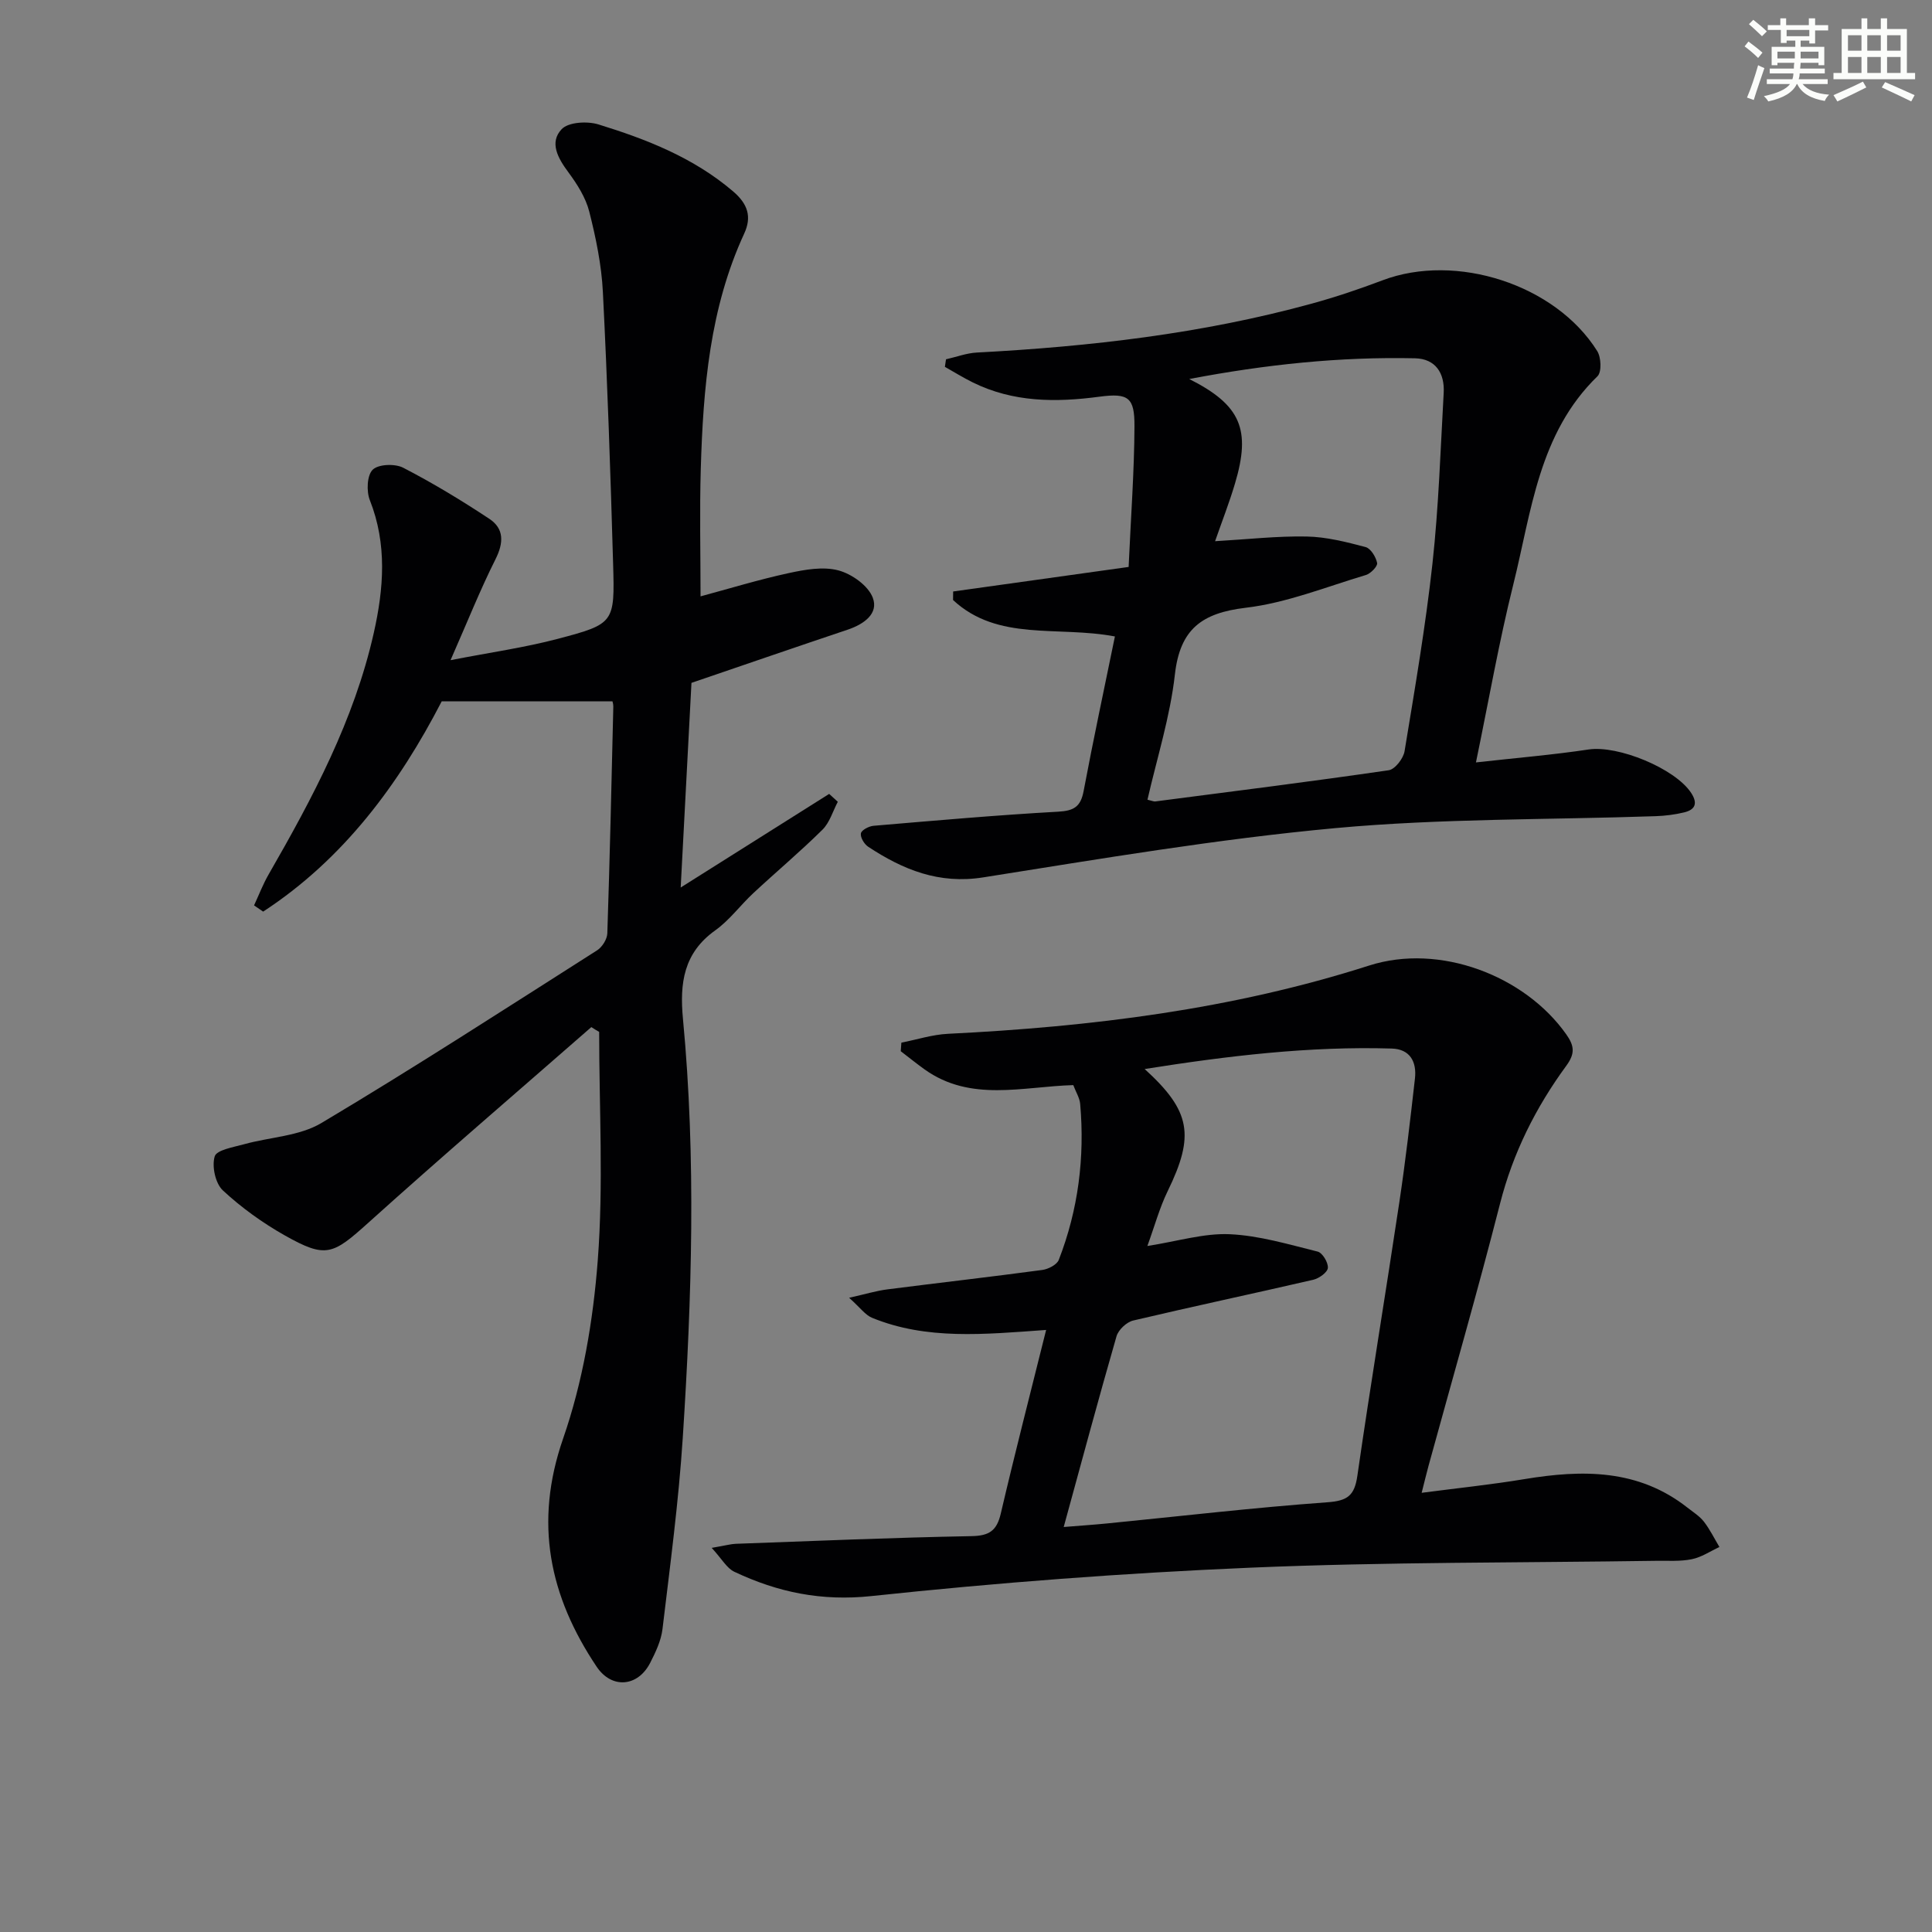
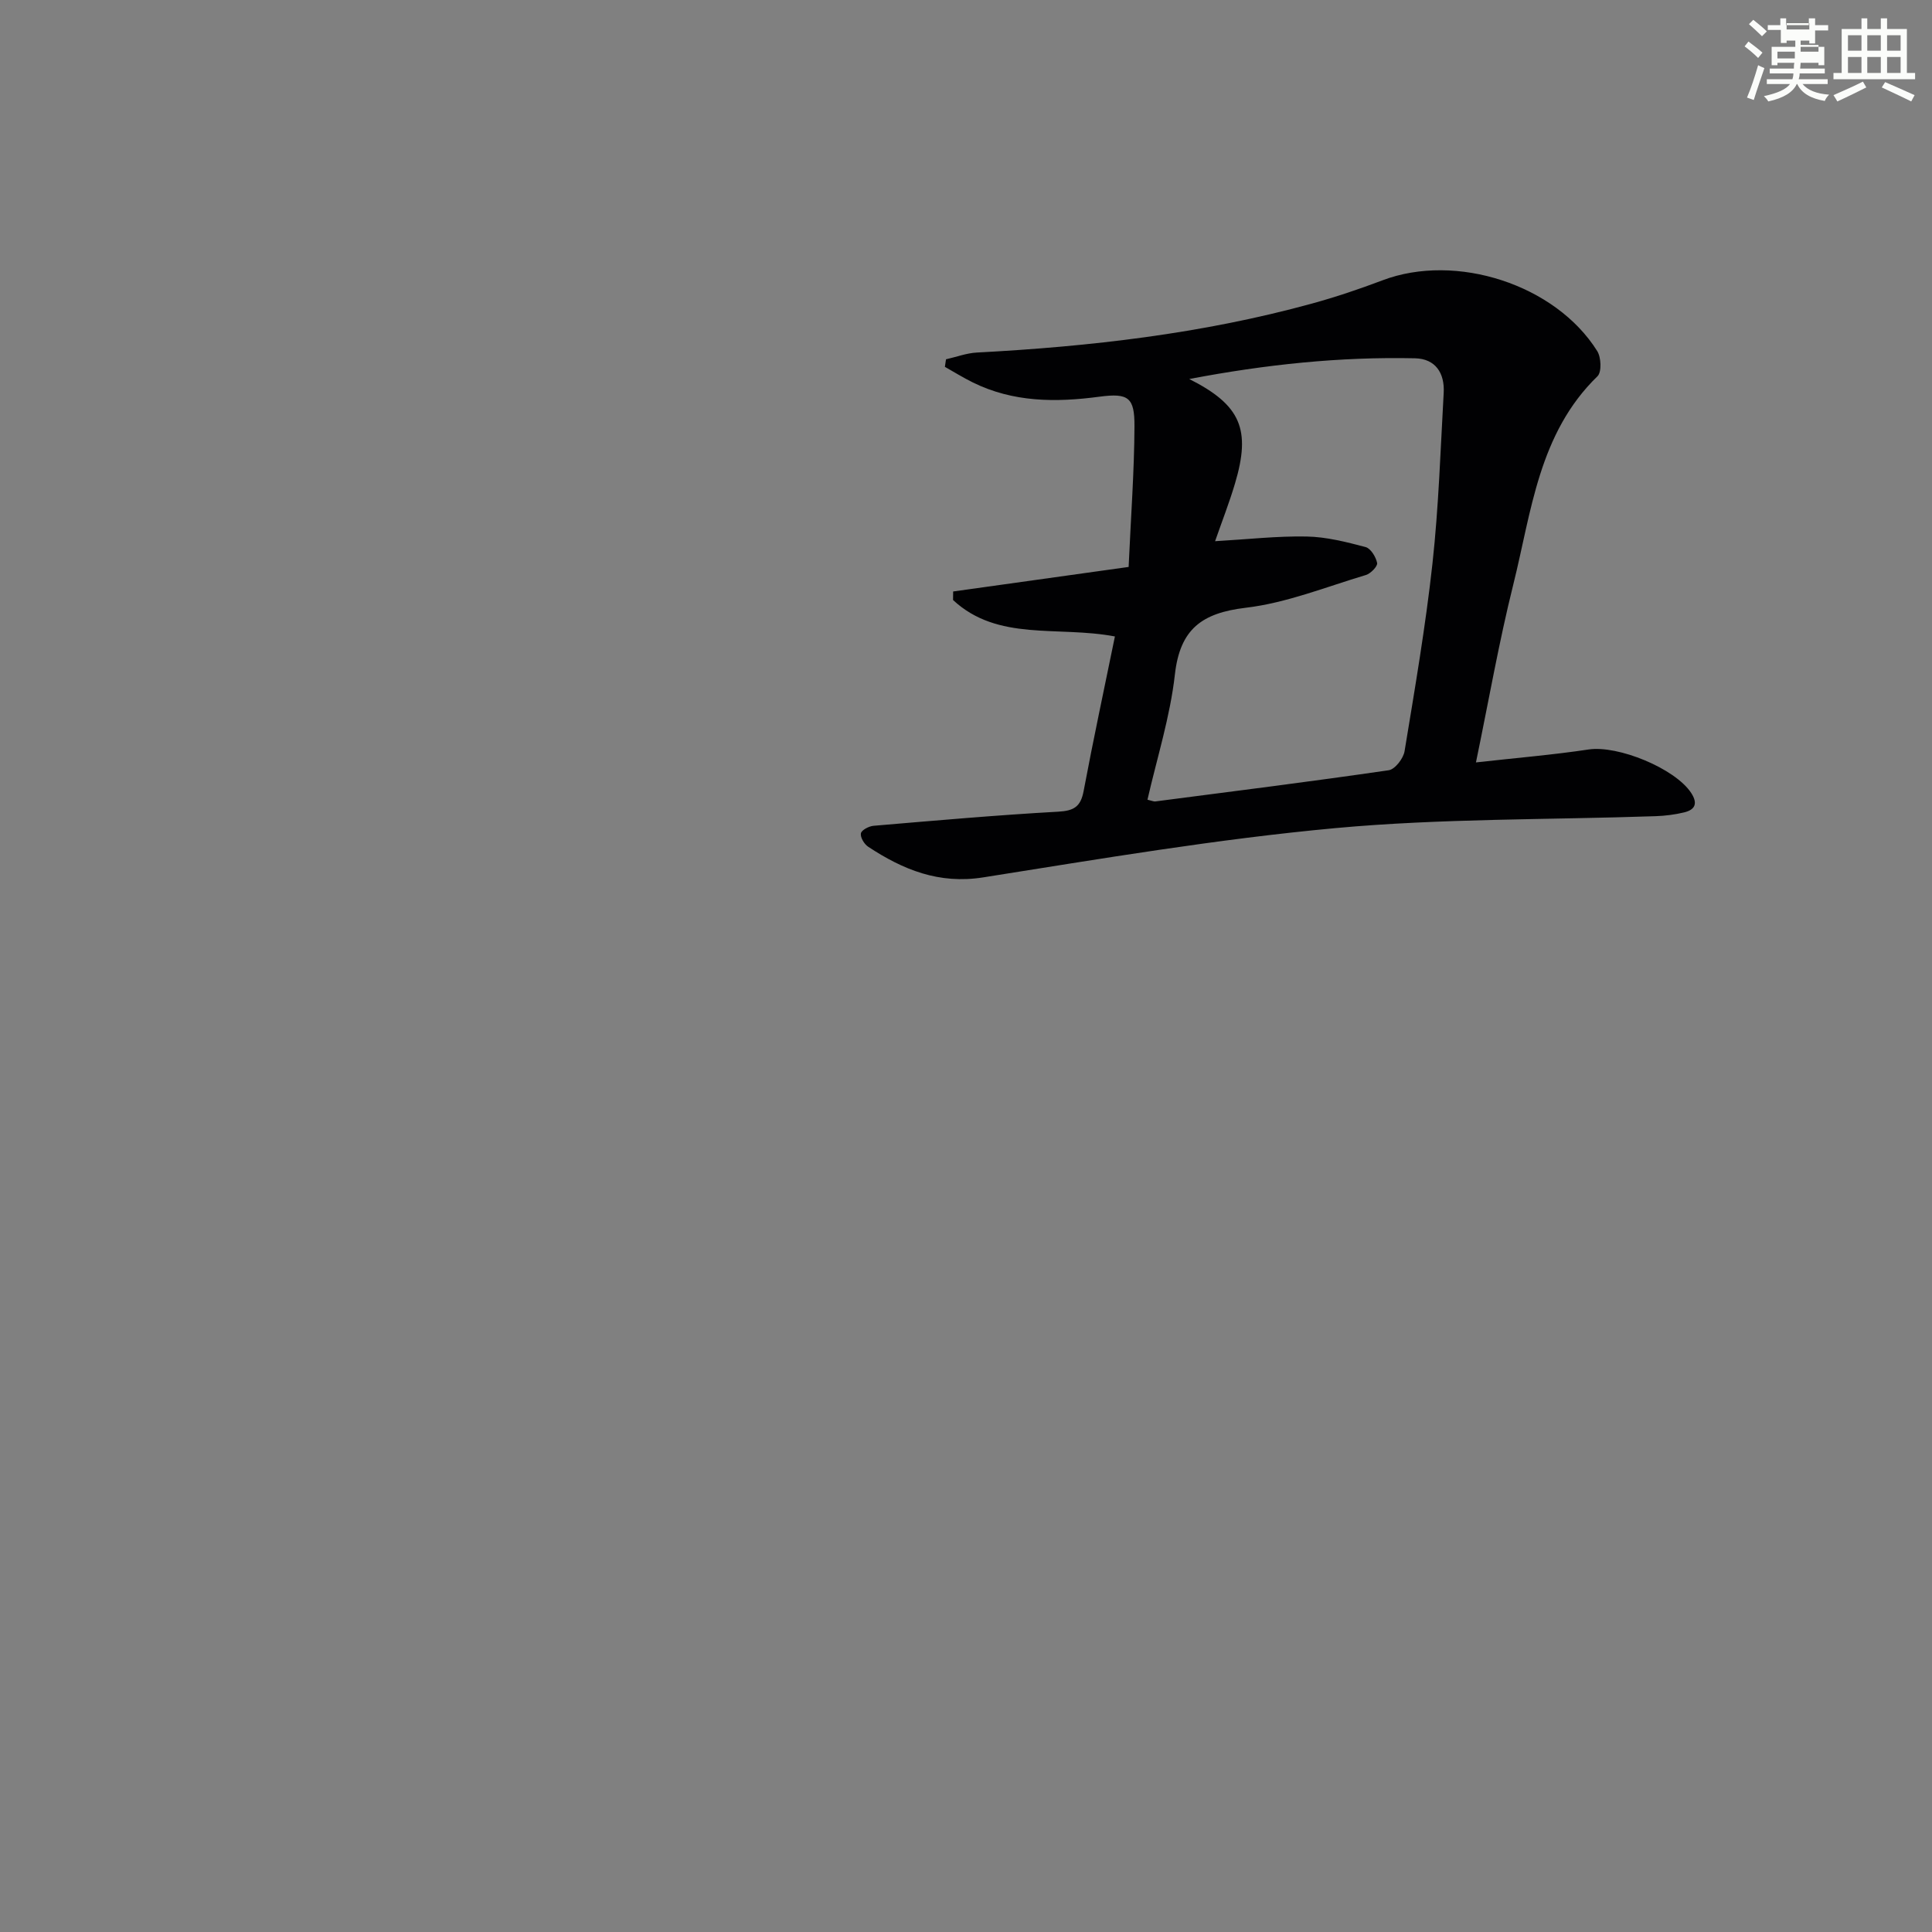
<svg xmlns="http://www.w3.org/2000/svg" enable-background="new 0 0 400 400" viewBox="0 0 400 400">
  <rect x="0" y="0" width="400" height="400" fill="#808080" stroke="none" />
  <g fill="#010103">
-     <path d="m122.43 212.65c-15.4 13.47-30.93 26.78-46.13 40.47-7.42 6.68-8.8 7.47-17.32 2.67-4.59-2.59-8.99-5.75-12.84-9.33-1.55-1.44-2.31-4.98-1.69-7.04.4-1.34 3.89-1.91 6.09-2.52 5.35-1.49 11.44-1.66 16.02-4.4 19.28-11.49 38.13-23.7 57.07-35.75 1.05-.67 2.07-2.3 2.11-3.51.52-15.64.87-31.28 1.24-46.92.01-.64-.23-1.28-.19-1.11-11.82 0-23.34 0-35.34 0-8.81 17.04-20.27 32.63-36.97 43.53-.63-.43-1.25-.86-1.88-1.29.99-2.13 1.83-4.35 3-6.38 9.13-15.87 17.73-31.99 21.79-50.04 2.06-9.17 2.79-18.35-.82-27.48-.73-1.84-.59-5.16.6-6.31s4.61-1.28 6.31-.4c6.14 3.17 12.08 6.77 17.85 10.59 3.05 2.03 2.97 4.93 1.27 8.33-3.17 6.31-5.79 12.9-9.32 20.92 8.19-1.6 15.34-2.6 22.26-4.43 11.65-3.08 11.75-3.31 11.4-15.43-.54-18.79-1.17-37.58-2.12-56.36-.28-5.59-1.44-11.2-2.82-16.65-.74-2.91-2.51-5.69-4.33-8.15-2.16-2.91-3.99-6.17-1.38-8.92 1.39-1.47 5.28-1.69 7.58-.99 10.02 3.09 19.74 6.89 27.93 13.89 3.06 2.62 3.87 5.28 2.28 8.72-7.14 15.46-8.49 32-8.99 48.65-.26 8.78-.05 17.57-.05 26.46 5.81-1.56 11.96-3.45 18.23-4.81 3.36-.73 7.13-1.41 10.3-.57 2.77.73 6.18 3.15 7.13 5.66 1.26 3.32-1.88 5.5-5.18 6.61-10.69 3.59-21.35 7.26-32.36 11.02-.72 13.73-1.45 27.59-2.23 42.37 10.84-6.84 20.79-13.11 30.74-19.38.6.54 1.2 1.09 1.79 1.63-1.03 1.95-1.68 4.29-3.17 5.77-4.61 4.56-9.59 8.74-14.34 13.16-2.68 2.5-4.91 5.58-7.85 7.68-6.58 4.69-7.4 10.94-6.7 18.34 2.74 28.9 1.83 57.84-.04 86.73-.86 13.24-2.62 26.42-4.2 39.61-.29 2.4-1.42 4.78-2.54 6.97-2.55 5-7.97 5.48-11.1.8-9.76-14.58-13-29.74-6.94-47.2 4.08-11.75 6.23-24.47 7.18-36.92 1.2-15.68.29-31.53.29-47.3-.57-.32-1.1-.65-1.62-.99z" />
-     <path d="m147.35 320.47c3-.52 3.97-.8 4.95-.84 16.28-.59 32.56-1.29 48.85-1.59 3.67-.07 5.22-1.12 6.05-4.67 2.92-12.5 6.13-24.94 9.39-38.02-12.95.93-24.75 2.1-36.03-2.51-1.42-.58-2.45-2.09-4.76-4.15 3.4-.76 5.64-1.45 7.93-1.74 10.69-1.37 21.39-2.58 32.07-4.02 1.24-.17 3.02-1.08 3.41-2.09 4.03-10.38 5.4-21.19 4.43-32.27-.11-1.26-.88-2.46-1.43-3.91-10.49.3-21.25 3.58-30.81-3.27-1.67-1.2-3.28-2.5-4.91-3.75.04-.59.09-1.18.13-1.77 3.21-.63 6.4-1.67 9.63-1.83 29.61-1.46 58.81-5.04 87.23-14.14 14.57-4.66 32.2 2.08 40.79 14.24 1.69 2.39 1.87 3.98.01 6.52-6.32 8.63-11.03 18.02-13.71 28.53-4.64 18.15-9.83 36.16-14.79 54.23-.44 1.6-.82 3.21-1.44 5.65 7.39-.97 14.39-1.69 21.31-2.84 11.98-1.98 23.54-2.1 33.72 5.91 1.18.93 2.51 1.75 3.41 2.91 1.25 1.61 2.15 3.48 3.21 5.24-1.9.88-3.73 2.13-5.73 2.53-2.41.49-4.97.29-7.47.33-27.96.42-55.94.23-83.87 1.42-26.21 1.11-52.42 3.1-78.5 5.88-10.36 1.1-19.4-.79-28.36-5.02-1.57-.72-2.57-2.63-4.71-4.96zm72.88-4.32c3.39-.28 6.2-.46 9-.74 15.19-1.5 30.37-3.28 45.59-4.38 4.2-.3 5.62-1.4 6.21-5.5 2.72-18.88 5.85-37.7 8.68-56.57 1.28-8.53 2.27-17.1 3.24-25.67.39-3.44-1.01-6.09-4.81-6.2-17.07-.51-33.92 1.51-51.15 4.24 9.59 8.72 10.37 13.78 4.77 25.27-1.68 3.44-2.69 7.2-4.21 11.37 6.32-.99 11.71-2.67 17.02-2.44 6.13.27 12.22 2.11 18.24 3.6.99.25 2.21 2.28 2.11 3.38-.08.92-1.82 2.17-3.02 2.45-12.41 2.87-24.88 5.51-37.28 8.44-1.37.32-3.07 1.92-3.46 3.27-3.72 12.9-7.2 25.86-10.93 39.48z" />
    <path d="m233.67 117.38c.48-10.62 1.17-19.86 1.21-29.12.03-5.95-1.23-6.93-7.24-6.13-9.06 1.21-17.88 1.18-26.27-2.97-1.96-.97-3.83-2.13-5.74-3.21.08-.52.15-1.04.23-1.56 2.13-.48 4.25-1.29 6.4-1.4 23.43-1.24 46.64-3.9 69.33-10.13 4.95-1.36 9.83-3 14.63-4.82 15.22-5.77 35.83.85 44.47 14.65.82 1.3.94 4.34.06 5.2-12.21 11.85-13.67 28.03-17.45 43.17-2.96 11.87-5.06 23.95-7.72 36.79 8.36-.94 15.89-1.56 23.34-2.68 6.04-.91 17.87 3.9 21.22 9 1.42 2.18.82 3.48-1.47 4.03-1.91.46-3.91.71-5.88.78-22.1.76-44.31.45-66.29 2.47-24.41 2.25-48.68 6.36-72.92 10.2-9.19 1.46-16.62-1.59-23.83-6.34-.82-.54-1.66-1.94-1.51-2.77.12-.68 1.66-1.49 2.63-1.57 12.73-1.08 25.47-2.21 38.22-2.92 3.27-.18 4.65-1.04 5.26-4.26 2.01-10.7 4.3-21.34 6.48-32.02-11.88-2.25-24.21 1.1-33.51-7.54.01-.59.01-1.18.02-1.77 11.99-1.68 23.97-3.35 36.33-5.08zm3.9 48.19c.98.23 1.31.4 1.61.36 16.12-2.09 32.26-4.12 48.34-6.46 1.3-.19 3.04-2.44 3.28-3.94 2.13-12.93 4.35-25.87 5.78-38.89 1.28-11.71 1.66-23.53 2.32-35.3.23-4.08-1.69-7.06-5.92-7.16-15.53-.34-30.89 1.27-46.76 4.29 10.69 5.39 12.82 10.44 9.46 21.68-1.16 3.9-2.65 7.71-4.11 11.9 6.76-.39 12.88-1.09 18.98-.97 4.08.08 8.19 1.13 12.17 2.18 1.07.28 2.15 2.05 2.4 3.3.13.68-1.33 2.19-2.33 2.49-8.24 2.46-16.42 5.78-24.87 6.78-9.07 1.08-13.6 4.38-14.67 13.8-.98 8.75-3.71 17.31-5.68 25.94z" />
  </g>
-   <path d="m361.2 9.6.8-1c.9.7 1.9 1.4 2.9 2.3l-.9 1.1c-1-1-2-1.8-2.8-2.4zm.5 10.6c.9-2.1 1.6-4.3 2.3-6.7.4.2.8.4 1.3.6-.7 2.1-1.5 4.3-2.2 6.6zm.4-15.2.9-.9c1 .8 2 1.6 2.8 2.4l-1 1c-.9-.9-1.8-1.7-2.7-2.5zm12.5-1.2h1.2v1.4h2.7v1.1h-2.7v2.7h-1.2v-.6h-1.8v1.3h4.9v3.8h-1.2v-.5h-3.7c0 .4-.1.9-.1 1.2h5.1v1h-5.2c0 .5-.1.9-.2 1.2h6v1h-5.2c1.1 1.3 2.9 2 5.5 2.2-.4.4-.7.8-.9 1.3-2.9-.5-4.8-1.6-5.7-3.5h-.1c-.8 1.7-2.7 2.9-5.9 3.6-.2-.4-.6-.8-.9-1.1 2.8-.6 4.6-1.4 5.4-2.5h-4.8v-1h5.3c.1-.3.2-.7.2-1.2h-4.9v-1h5c0-.4 0-.8.1-1.2h-3.5v.5h-1.2v-3.8h4.9v-1.3h-1.8v.5h-1.2v-2.7h-2.7v-1h2.6v-1.4h1.2v1.4h4.7v-1.4zm-6.6 8.3h3.6c0-.4 0-.9 0-1.4h-3.6zm1.9-4.6h4.7v-1.3h-4.7zm6.6 3.2h-3.7v1.4h3.7z" fill="#fbfcfa" />
+   <path d="m361.2 9.6.8-1c.9.7 1.9 1.4 2.9 2.3l-.9 1.1c-1-1-2-1.8-2.8-2.4zm.5 10.6c.9-2.1 1.6-4.3 2.3-6.7.4.2.8.4 1.3.6-.7 2.1-1.5 4.3-2.2 6.6zm.4-15.2.9-.9c1 .8 2 1.6 2.8 2.4l-1 1c-.9-.9-1.8-1.7-2.7-2.5zm12.5-1.2h1.2v1.4h2.7v1.1h-2.7v2.7h-1.2v-.6h-1.8v1.3h4.9v3.8h-1.2v-.5h-3.7c0 .4-.1.9-.1 1.2h5.1v1h-5.2c0 .5-.1.9-.2 1.2h6v1h-5.2c1.1 1.3 2.9 2 5.5 2.2-.4.4-.7.8-.9 1.3-2.9-.5-4.8-1.6-5.7-3.5h-.1c-.8 1.7-2.7 2.9-5.9 3.6-.2-.4-.6-.8-.9-1.1 2.8-.6 4.6-1.4 5.4-2.5h-4.8v-1h5.3c.1-.3.2-.7.2-1.2h-4.9v-1h5c0-.4 0-.8.1-1.2h-3.5v.5h-1.2v-3.8h4.9v-1.3h-1.8v.5h-1.2v-2.7h-2.7v-1h2.6v-1.4h1.2v1.4h4.7v-1.4zm-6.6 8.3h3.6c0-.4 0-.9 0-1.4h-3.6m1.9-4.6h4.7v-1.3h-4.7zm6.6 3.2h-3.7v1.4h3.7z" fill="#fbfcfa" />
  <path d="m385.3 3.8h1.3v2.2h2.8v-2.2h1.3v2.2h4.1v9.1h1.7v1.3h-16.9v-1.3h1.7v-9.1h4.1v-2.2zm.4 13.1.7 1.2c-1.8.9-3.8 1.9-6 2.9-.2-.4-.5-.8-.8-1.3 2.3-1 4.3-1.9 6.1-2.8zm-3.1-6.4h2.8v-3.2h-2.8zm0 4.6h2.8v-3.3h-2.8zm4-4.6h2.8v-3.2h-2.8zm0 4.6h2.8v-3.3h-2.8zm3.7 1.9c2.1.9 4.1 1.8 6.1 2.7l-.7 1.3c-2.2-1.1-4.2-2-6.1-2.9zm3.2-9.7h-2.8v3.2h2.8zm-2.8 7.8h2.8v-3.3h-2.8z" fill="#fbfcfa" />
</svg>